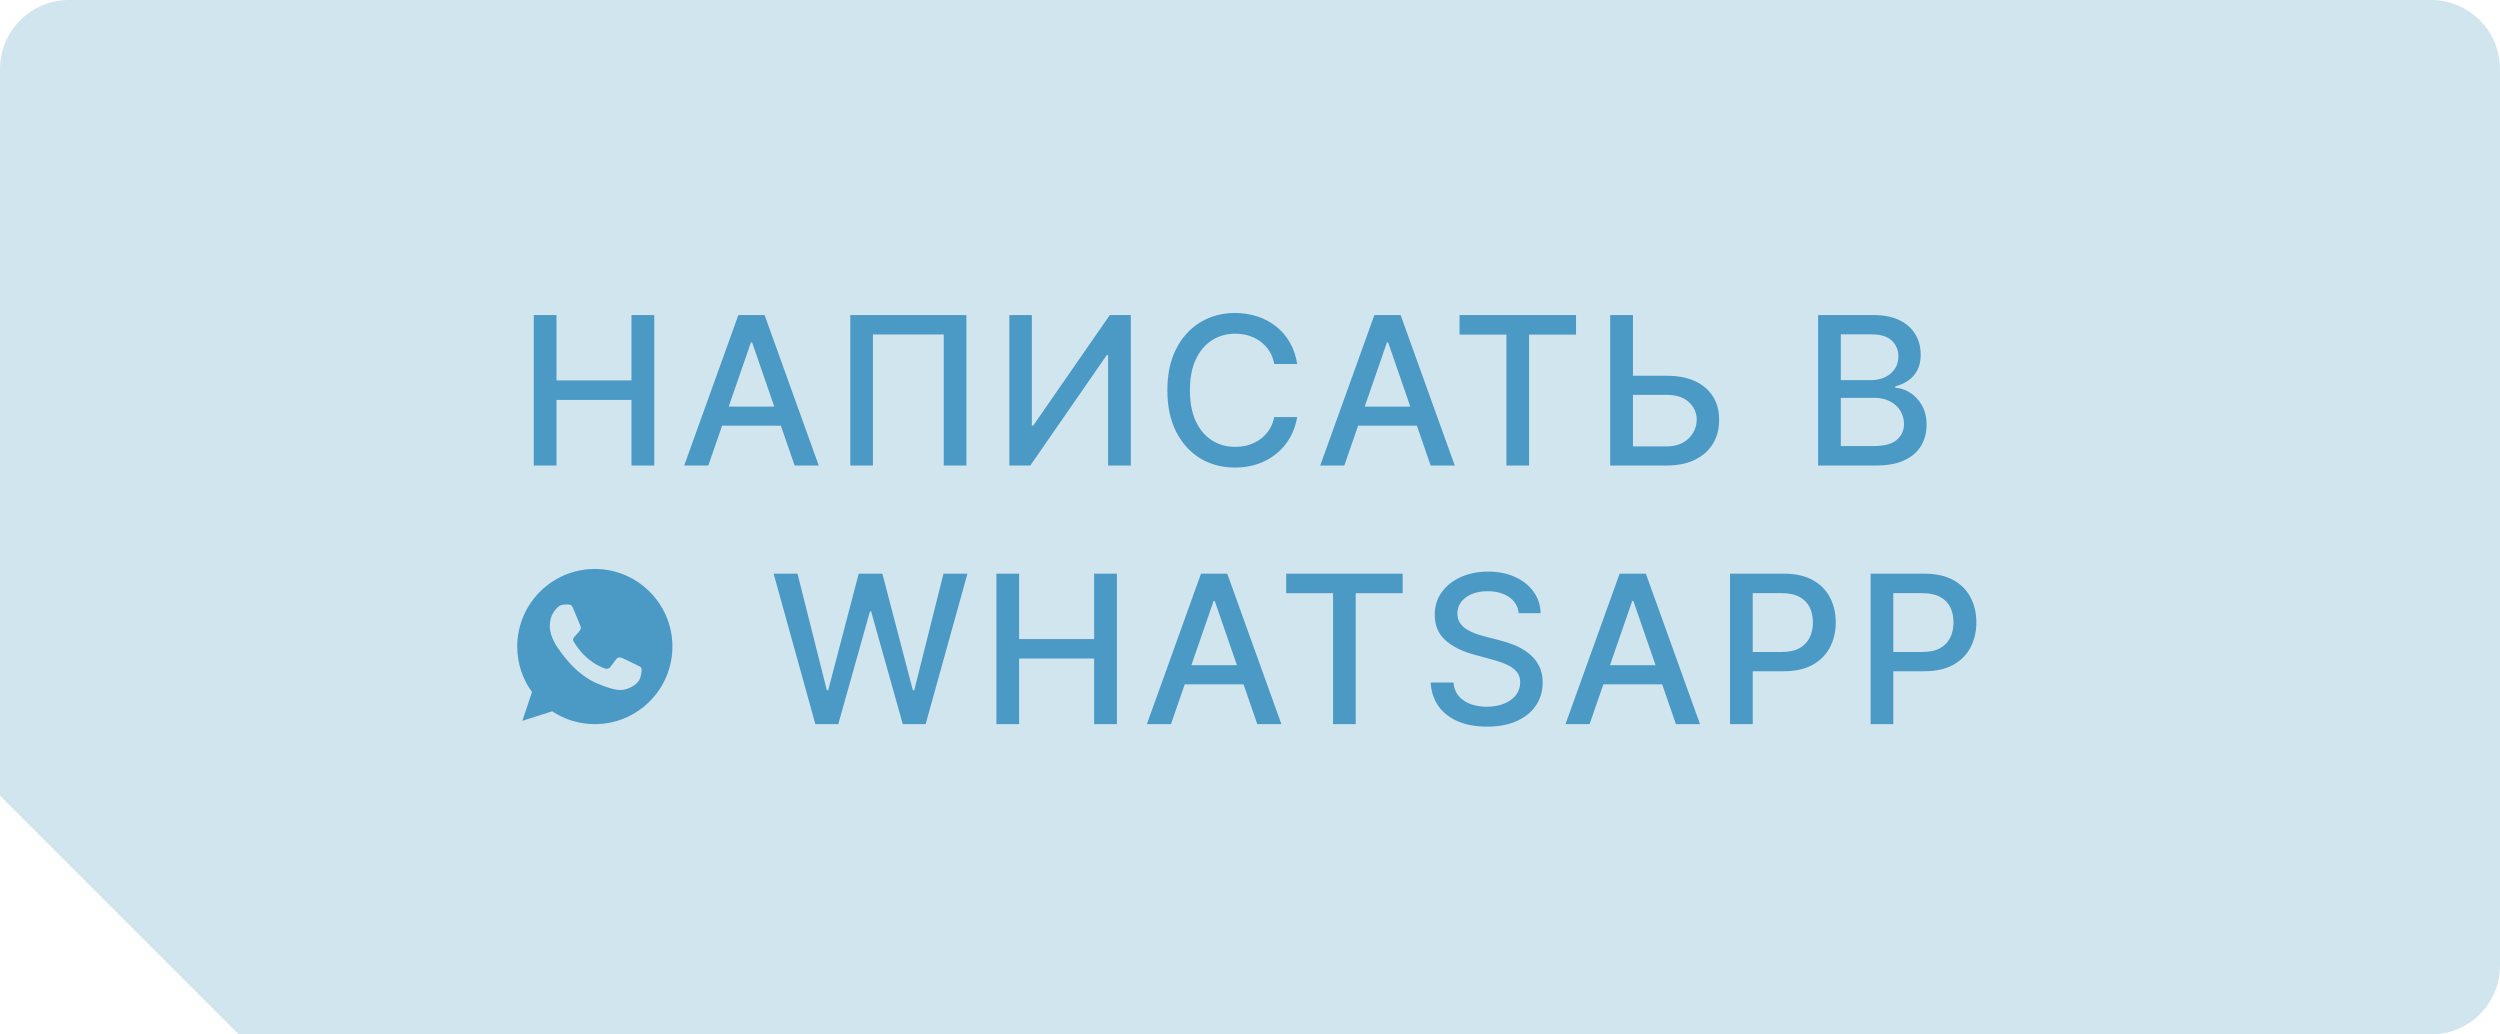
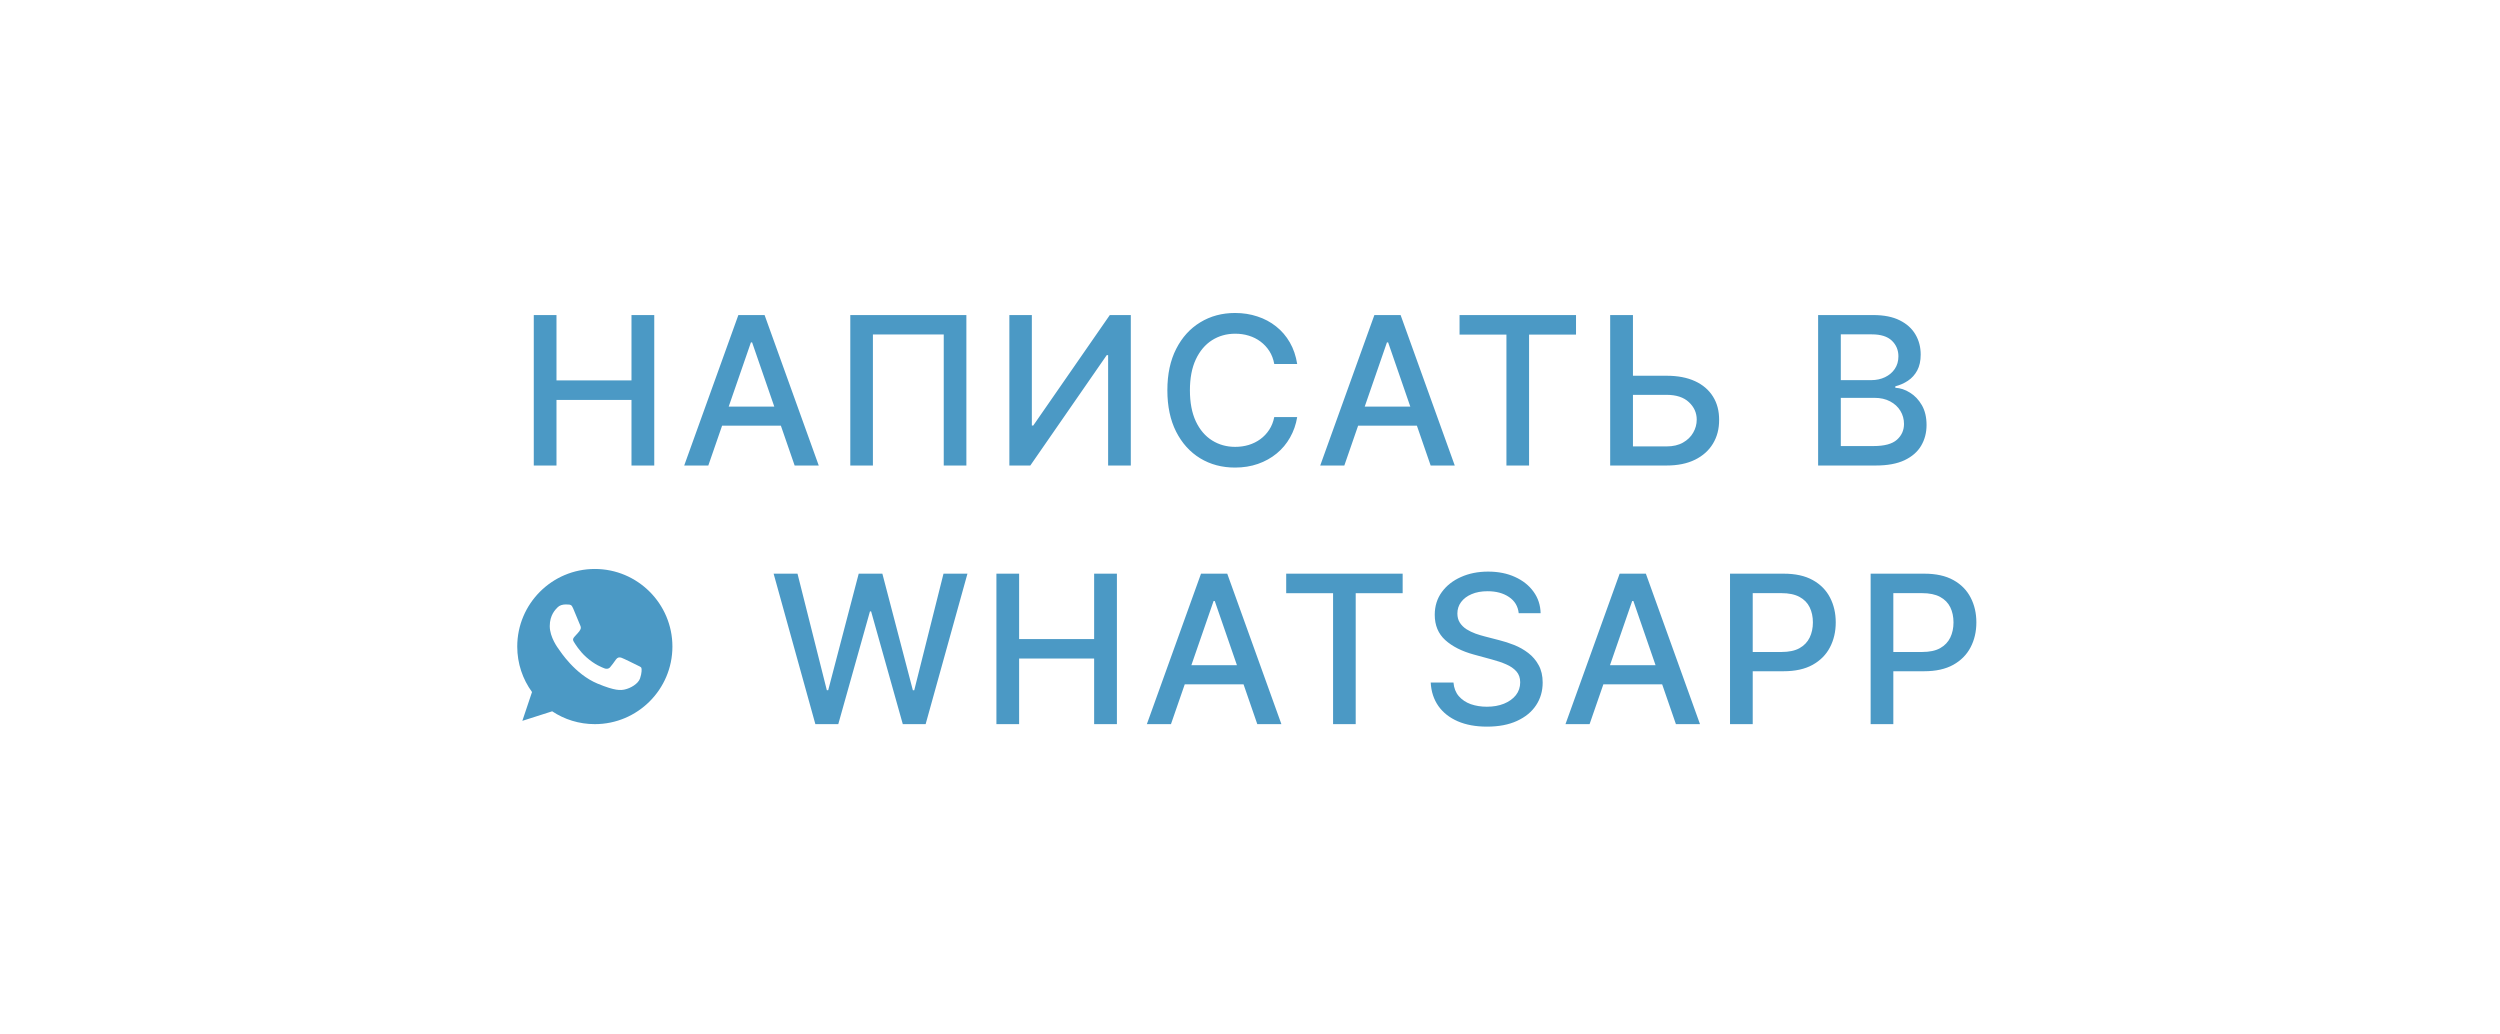
<svg xmlns="http://www.w3.org/2000/svg" width="145" height="60" viewBox="0 0 145 60" fill="none">
-   <path fill-rule="evenodd" clip-rule="evenodd" d="M4 0C1.791 0 0 1.791 0 4V46.147L13.853 60H141C143.209 60 145 58.209 145 56V4C145 1.791 143.209 0 141 0H4Z" fill="#D1E5EE" />
  <path d="M30.959 27V18.273H32.276V22.065H36.626V18.273H37.947V27H36.626V23.195H32.276V27H30.959ZM41.082 27H39.684L42.825 18.273H44.346L47.487 27H46.089L43.622 19.858H43.554L41.082 27ZM41.317 23.582H45.851V24.69H41.317V23.582ZM56.05 18.273V27H54.737V19.398H50.629V27H49.317V18.273H56.05ZM58.543 18.273H59.847V24.682H59.928L64.369 18.273H65.587V27H64.271V20.599H64.19L59.758 27H58.543V18.273ZM75.237 21.111H73.907C73.856 20.827 73.761 20.577 73.622 20.361C73.483 20.145 73.312 19.962 73.11 19.811C72.909 19.66 72.683 19.547 72.433 19.47C72.186 19.393 71.923 19.355 71.644 19.355C71.142 19.355 70.691 19.482 70.294 19.734C69.899 19.987 69.586 20.358 69.356 20.847C69.129 21.335 69.015 21.932 69.015 22.636C69.015 23.347 69.129 23.946 69.356 24.435C69.586 24.923 69.9 25.293 70.298 25.543C70.696 25.793 71.143 25.918 71.64 25.918C71.916 25.918 72.177 25.881 72.424 25.807C72.674 25.73 72.9 25.618 73.102 25.47C73.303 25.322 73.474 25.142 73.613 24.929C73.755 24.713 73.853 24.466 73.907 24.188L75.237 24.192C75.166 24.621 75.028 25.016 74.823 25.376C74.622 25.734 74.362 26.044 74.044 26.305C73.728 26.564 73.367 26.764 72.961 26.906C72.555 27.048 72.112 27.119 71.632 27.119C70.876 27.119 70.203 26.94 69.612 26.582C69.021 26.222 68.555 25.706 68.214 25.035C67.876 24.365 67.707 23.565 67.707 22.636C67.707 21.704 67.877 20.905 68.218 20.237C68.559 19.567 69.025 19.053 69.616 18.695C70.207 18.334 70.879 18.153 71.632 18.153C72.095 18.153 72.526 18.22 72.927 18.354C73.331 18.484 73.693 18.678 74.014 18.933C74.335 19.186 74.6 19.496 74.811 19.862C75.021 20.226 75.163 20.642 75.237 21.111ZM77.971 27H76.573L79.714 18.273H81.235L84.376 27H82.978L80.511 19.858H80.443L77.971 27ZM78.205 23.582H82.74V24.69H78.205V23.582ZM84.654 19.406V18.273H91.409V19.406H88.686V27H87.373V19.406H84.654ZM94.306 21.793H96.658C97.306 21.793 97.857 21.898 98.312 22.108C98.766 22.318 99.113 22.615 99.352 22.999C99.593 23.382 99.712 23.834 99.709 24.354C99.712 24.874 99.593 25.332 99.352 25.73C99.113 26.128 98.766 26.439 98.312 26.663C97.857 26.888 97.306 27 96.658 27H93.39V18.273H94.711V25.892H96.658C97.036 25.892 97.354 25.818 97.613 25.671C97.874 25.523 98.072 25.331 98.205 25.095C98.341 24.859 98.41 24.607 98.41 24.337C98.41 23.945 98.259 23.608 97.958 23.327C97.657 23.043 97.224 22.901 96.658 22.901H94.306V21.793ZM105.451 27V18.273H108.647C109.266 18.273 109.779 18.375 110.185 18.579C110.591 18.781 110.895 19.055 111.097 19.402C111.299 19.746 111.4 20.134 111.4 20.565C111.4 20.929 111.333 21.236 111.199 21.486C111.066 21.733 110.887 21.932 110.662 22.082C110.441 22.23 110.196 22.338 109.929 22.406V22.491C110.219 22.506 110.502 22.599 110.777 22.773C111.056 22.943 111.286 23.186 111.468 23.501C111.65 23.817 111.74 24.2 111.74 24.652C111.74 25.098 111.635 25.499 111.425 25.854C111.218 26.206 110.897 26.486 110.462 26.693C110.027 26.898 109.472 27 108.796 27H105.451ZM106.767 25.871H108.668C109.299 25.871 109.75 25.749 110.023 25.504C110.296 25.26 110.432 24.954 110.432 24.588C110.432 24.312 110.363 24.06 110.223 23.829C110.084 23.599 109.885 23.416 109.627 23.28C109.371 23.143 109.067 23.075 108.715 23.075H106.767V25.871ZM106.767 22.048H108.532C108.827 22.048 109.093 21.991 109.329 21.878C109.567 21.764 109.756 21.605 109.895 21.401C110.037 21.193 110.108 20.949 110.108 20.668C110.108 20.307 109.982 20.004 109.729 19.76C109.476 19.516 109.088 19.393 108.566 19.393H106.767V22.048ZM47.291 42L44.87 33.273H46.255L47.956 40.031H48.036L49.805 33.273H51.177L52.946 40.035H53.026L54.723 33.273H56.112L53.687 42H52.362L50.525 35.463H50.457L48.62 42H47.291ZM57.792 42V33.273H59.109V37.065H63.46V33.273H64.781V42H63.46V38.195H59.109V42H57.792ZM67.916 42H66.518L69.659 33.273H71.18L74.321 42H72.923L70.456 34.858H70.388L67.916 42ZM68.15 38.582H72.684V39.69H68.15V38.582ZM74.599 34.406V33.273H81.354V34.406H78.631V42H77.318V34.406H74.599ZM88.086 35.565C88.041 35.162 87.853 34.849 87.524 34.628C87.194 34.403 86.779 34.291 86.279 34.291C85.921 34.291 85.612 34.348 85.35 34.462C85.089 34.572 84.886 34.726 84.741 34.922C84.599 35.115 84.528 35.335 84.528 35.582C84.528 35.79 84.576 35.969 84.673 36.119C84.772 36.27 84.901 36.396 85.061 36.499C85.222 36.598 85.396 36.682 85.58 36.75C85.765 36.815 85.943 36.869 86.113 36.912L86.965 37.133C87.244 37.202 87.529 37.294 87.822 37.41C88.115 37.527 88.386 37.68 88.636 37.871C88.886 38.061 89.088 38.297 89.241 38.578C89.397 38.859 89.475 39.196 89.475 39.588C89.475 40.082 89.347 40.521 89.092 40.905C88.839 41.288 88.471 41.591 87.988 41.812C87.508 42.034 86.927 42.145 86.245 42.145C85.592 42.145 85.026 42.041 84.549 41.834C84.072 41.626 83.698 41.332 83.428 40.952C83.159 40.568 83.009 40.114 82.981 39.588H84.302C84.328 39.903 84.43 40.166 84.609 40.376C84.791 40.584 85.022 40.739 85.303 40.841C85.588 40.94 85.899 40.99 86.237 40.99C86.609 40.99 86.94 40.932 87.23 40.815C87.522 40.696 87.752 40.531 87.92 40.321C88.088 40.108 88.171 39.859 88.171 39.575C88.171 39.317 88.097 39.105 87.95 38.94C87.805 38.776 87.607 38.639 87.357 38.531C87.11 38.423 86.83 38.328 86.518 38.246L85.487 37.965C84.788 37.774 84.234 37.494 83.825 37.125C83.418 36.756 83.215 36.267 83.215 35.659C83.215 35.156 83.352 34.717 83.624 34.342C83.897 33.967 84.266 33.676 84.732 33.469C85.198 33.258 85.724 33.153 86.309 33.153C86.9 33.153 87.421 33.257 87.873 33.465C88.328 33.672 88.686 33.957 88.947 34.321C89.208 34.682 89.345 35.097 89.356 35.565H88.086ZM92.196 42H90.798L93.939 33.273H95.46L98.6 42H97.203L94.736 34.858H94.667L92.196 42ZM92.43 38.582H96.964V39.69H92.43V38.582ZM100.341 42V33.273H103.452C104.131 33.273 104.693 33.396 105.139 33.644C105.585 33.891 105.919 34.229 106.141 34.658C106.362 35.084 106.473 35.564 106.473 36.098C106.473 36.635 106.361 37.118 106.136 37.547C105.915 37.973 105.579 38.311 105.131 38.561C104.685 38.808 104.124 38.932 103.447 38.932H101.308V37.815H103.328C103.757 37.815 104.105 37.742 104.372 37.594C104.639 37.443 104.835 37.239 104.96 36.98C105.085 36.722 105.148 36.428 105.148 36.098C105.148 35.769 105.085 35.476 104.96 35.22C104.835 34.965 104.638 34.764 104.368 34.619C104.101 34.474 103.749 34.402 103.311 34.402H101.658V42H100.341ZM108.497 42V33.273H111.607C112.286 33.273 112.849 33.396 113.295 33.644C113.741 33.891 114.075 34.229 114.296 34.658C114.518 35.084 114.629 35.564 114.629 36.098C114.629 36.635 114.517 37.118 114.292 37.547C114.07 37.973 113.735 38.311 113.286 38.561C112.84 38.808 112.279 38.932 111.603 38.932H109.464V37.815H111.484C111.913 37.815 112.261 37.742 112.528 37.594C112.795 37.443 112.991 37.239 113.116 36.98C113.241 36.722 113.303 36.428 113.303 36.098C113.303 35.769 113.241 35.476 113.116 35.22C112.991 34.965 112.793 34.764 112.524 34.619C112.257 34.474 111.904 34.402 111.467 34.402H109.813V42H108.497Z" fill="#4B99C5" />
-   <path d="M34.501 33H34.499C32.018 33 30 35.018 30 37.5C30 38.484 30.317 39.397 30.857 40.138L30.296 41.809L32.026 41.256C32.737 41.728 33.586 42 34.501 42C36.982 42 39 39.981 39 37.5C39 35.019 36.982 33 34.501 33ZM37.12 39.355C37.011 39.661 36.58 39.915 36.236 39.99C36.001 40.04 35.694 40.08 34.66 39.651C33.338 39.103 32.486 37.759 32.42 37.672C32.356 37.585 31.886 36.961 31.886 36.315C31.886 35.669 32.213 35.355 32.346 35.22C32.454 35.109 32.634 35.058 32.806 35.058C32.861 35.058 32.911 35.061 32.956 35.063C33.089 35.069 33.155 35.077 33.242 35.285C33.351 35.547 33.615 36.193 33.647 36.259C33.679 36.325 33.711 36.416 33.666 36.503C33.624 36.593 33.587 36.633 33.52 36.709C33.454 36.786 33.391 36.844 33.324 36.926C33.264 36.998 33.195 37.074 33.272 37.206C33.348 37.336 33.612 37.767 34.002 38.114C34.504 38.561 34.911 38.704 35.057 38.764C35.165 38.809 35.295 38.799 35.374 38.714C35.475 38.606 35.599 38.426 35.726 38.249C35.816 38.122 35.929 38.106 36.049 38.151C36.17 38.193 36.813 38.511 36.945 38.577C37.077 38.643 37.165 38.675 37.197 38.73C37.228 38.786 37.228 39.047 37.12 39.355Z" fill="#4B99C5" />
+   <path d="M34.501 33H34.499C32.018 33 30 35.018 30 37.5C30 38.484 30.317 39.397 30.857 40.138L30.296 41.809L32.026 41.256C32.737 41.728 33.586 42 34.501 42C36.982 42 39 39.981 39 37.5C39 35.019 36.982 33 34.501 33ZM37.12 39.355C37.011 39.661 36.58 39.915 36.236 39.99C36.001 40.04 35.694 40.08 34.66 39.651C33.338 39.103 32.486 37.759 32.42 37.672C32.356 37.585 31.886 36.961 31.886 36.315C31.886 35.669 32.213 35.355 32.346 35.22C32.454 35.109 32.634 35.058 32.806 35.058C32.861 35.058 32.911 35.061 32.956 35.063C33.089 35.069 33.155 35.077 33.242 35.285C33.351 35.547 33.615 36.193 33.647 36.259C33.679 36.325 33.711 36.416 33.666 36.503C33.624 36.593 33.587 36.633 33.52 36.709C33.454 36.786 33.391 36.844 33.324 36.926C33.264 36.998 33.195 37.074 33.272 37.206C33.348 37.336 33.612 37.767 34.002 38.114C34.504 38.561 34.911 38.704 35.057 38.764C35.165 38.809 35.295 38.799 35.374 38.714C35.475 38.606 35.599 38.426 35.726 38.249C35.816 38.122 35.929 38.106 36.049 38.151C36.17 38.193 36.813 38.511 36.945 38.577C37.077 38.643 37.165 38.675 37.197 38.73C37.228 38.786 37.228 39.047 37.12 39.355" fill="#4B99C5" />
</svg>